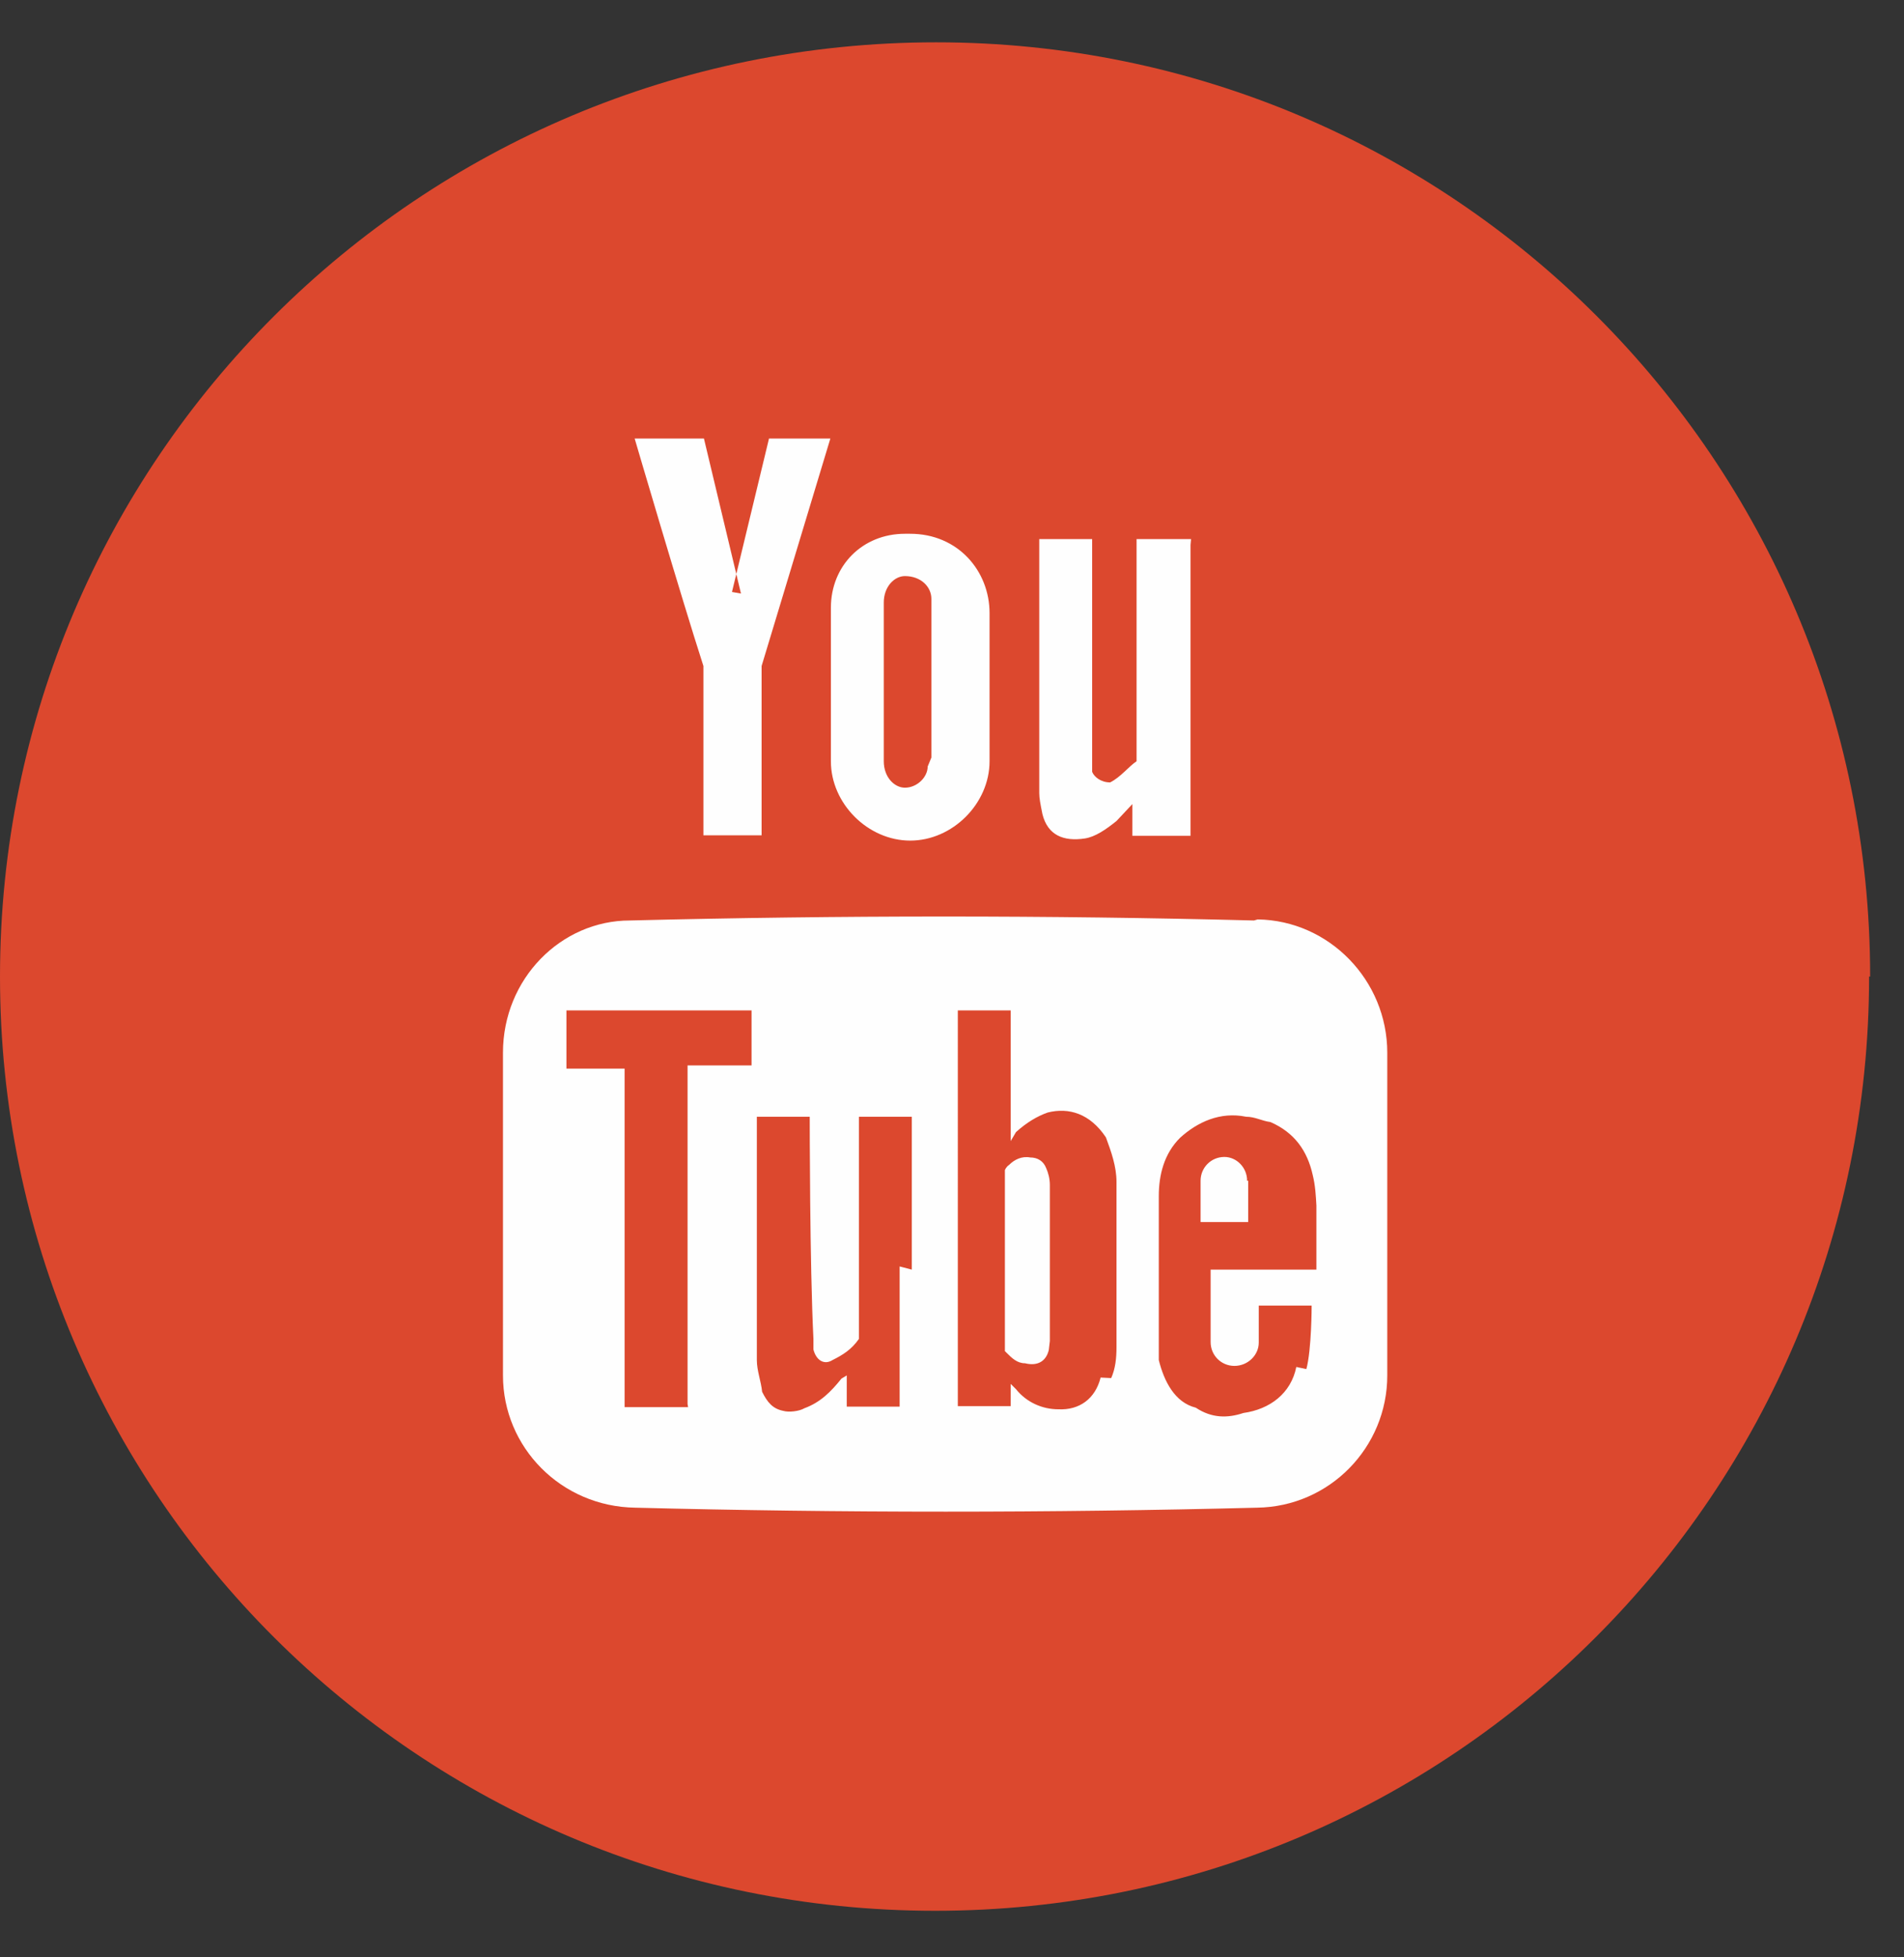
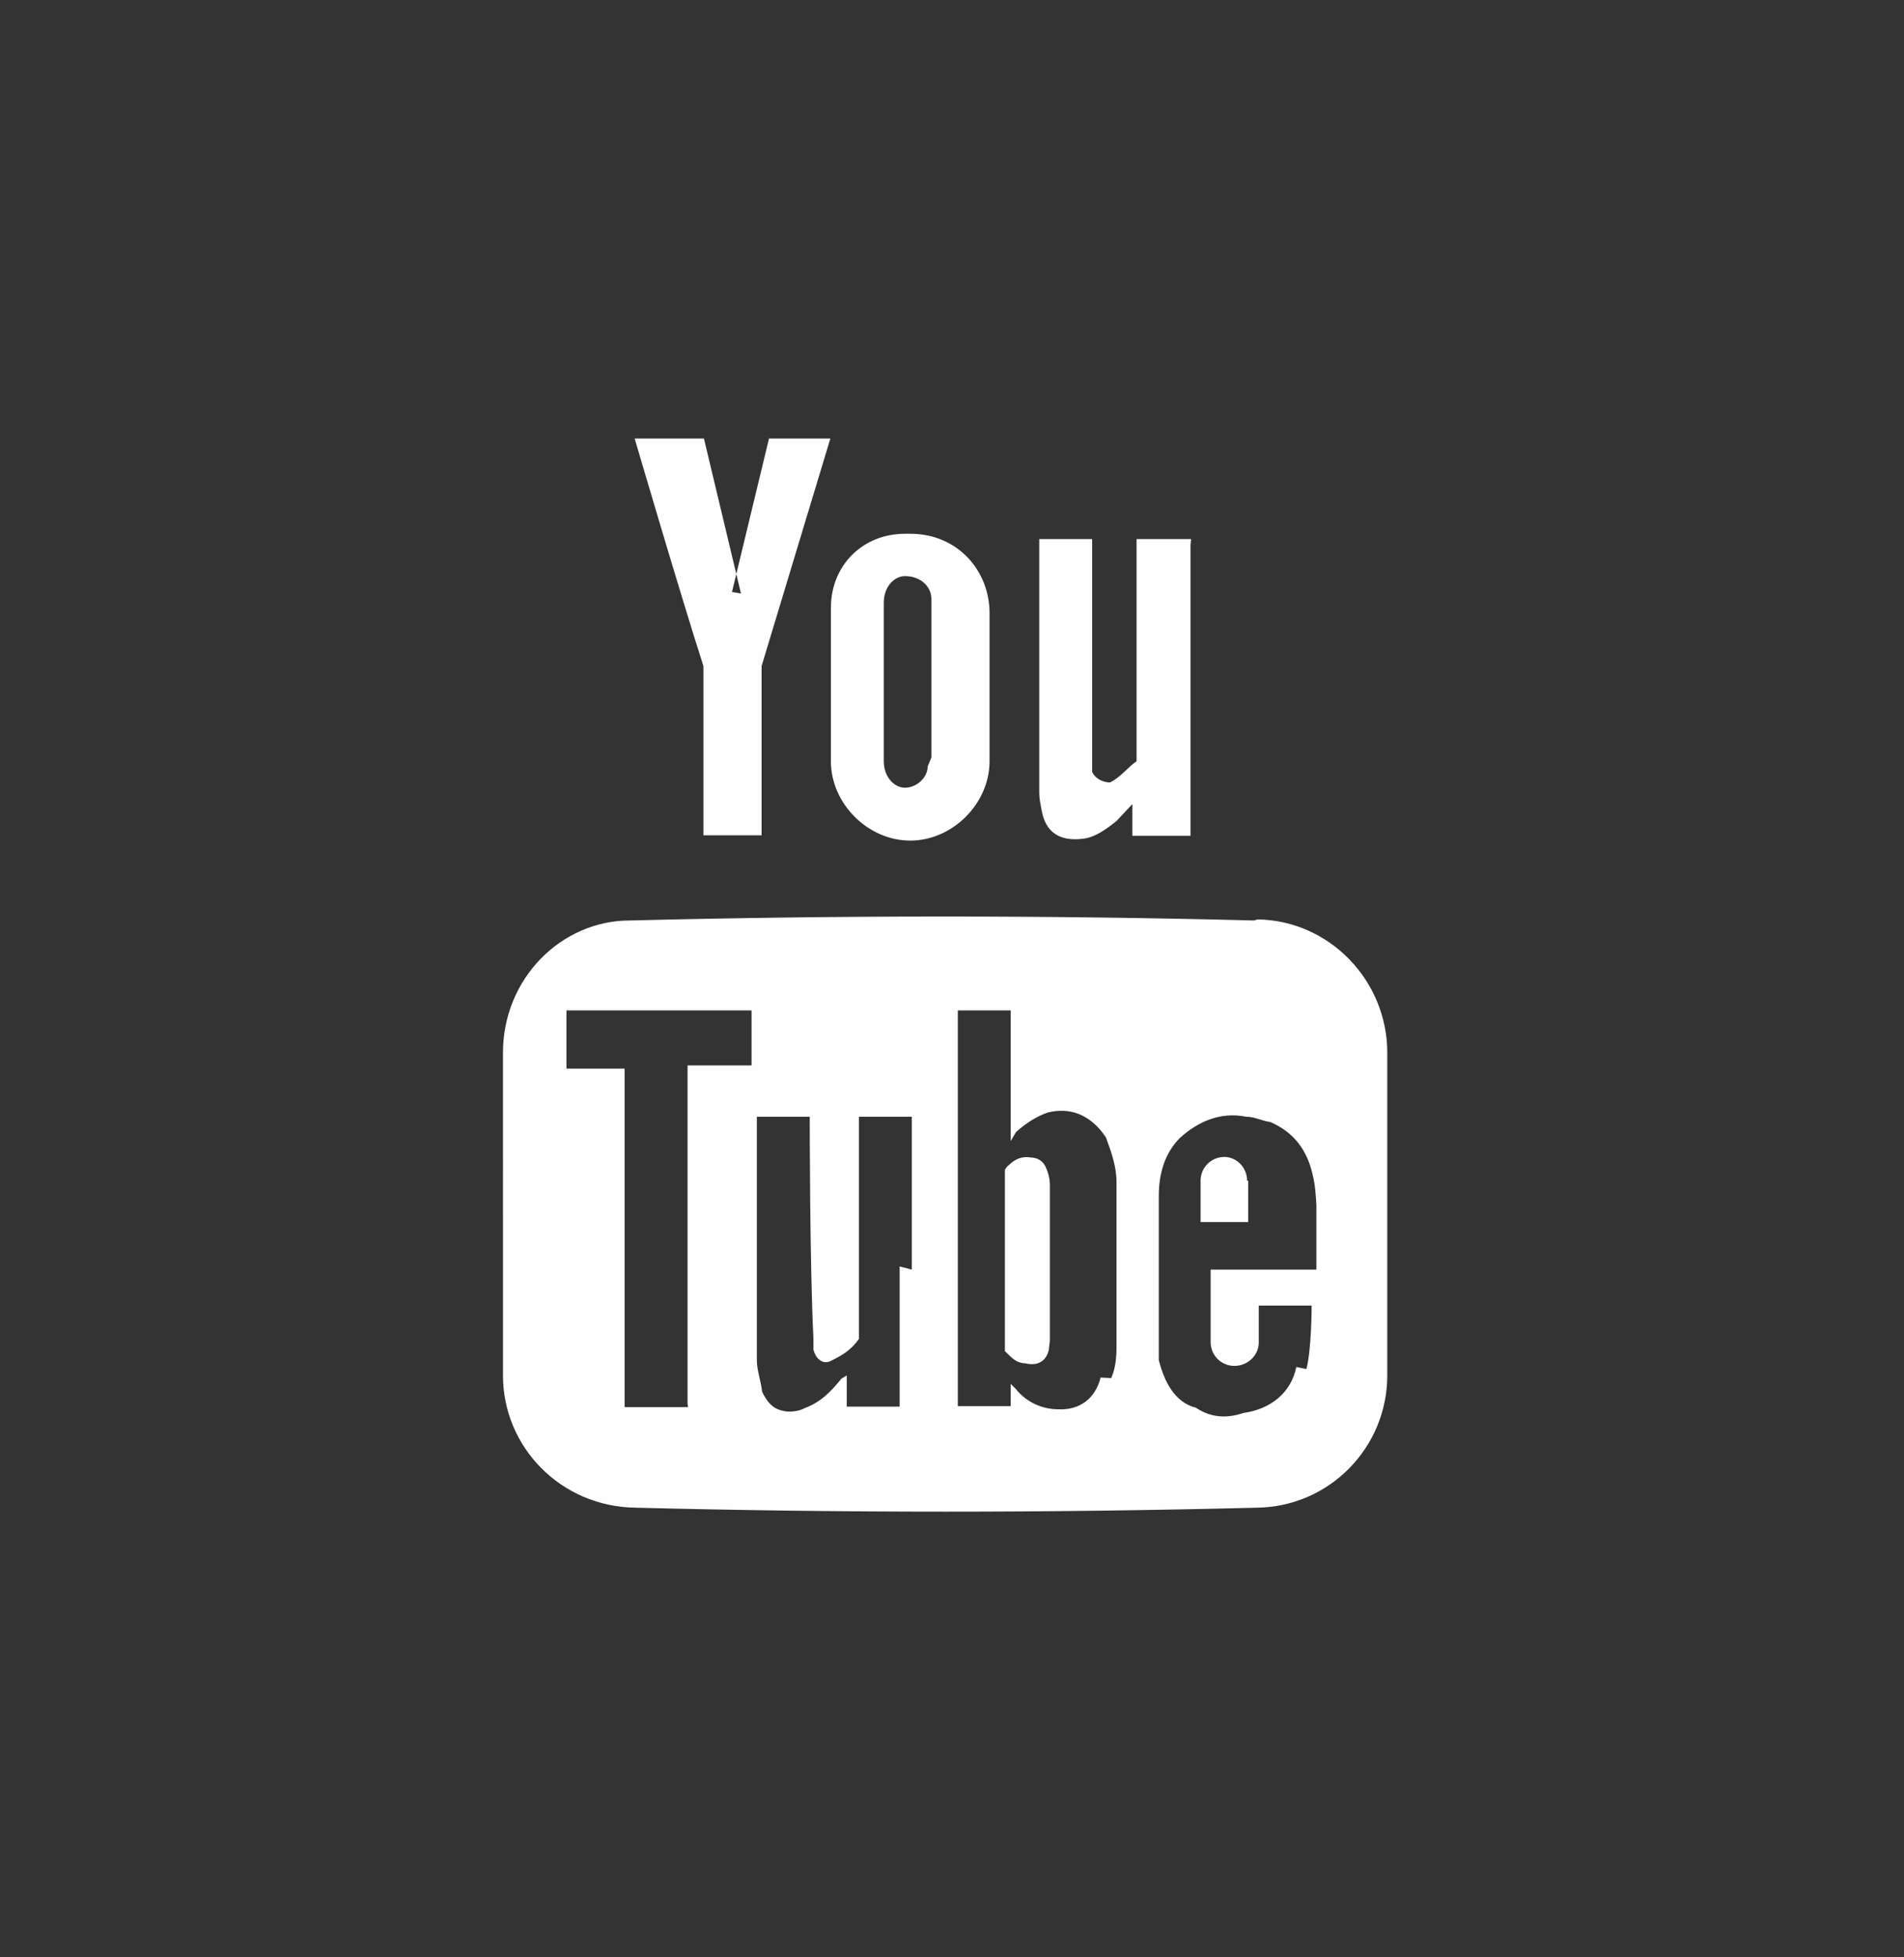
<svg xmlns="http://www.w3.org/2000/svg" width="36" height="37" viewBox="0 0 36 37" version="1.1">
  <rect x="0" y="0" width="36" height="37" fill="#333333" stroke="none" />
  <g stroke="none" stroke-width="1" fill="none" fill-rule="evenodd">
-     <path d="M35.34 18.46c0 9.76-7.9 17.66-17.66 17.66S0 28.22 0 18.46 7.93.8 17.7.8c9.75 0 17.66 7.9 17.66 17.66" fill="#DC482E" />
    <path d="M19.78 22.08c-.05-.13-.16-.2-.3-.2-.16-.03-.3.04-.4.14-.06.04-.08.1-.08.1v3.42l.03.03c.1.1.2.2.35.2.24.06.4-.04.45-.25l.02-.17V22.4c0-.12-.03-.23-.07-.32zm3.8.24c0-.25-.2-.45-.43-.45-.25 0-.45.2-.45.45v.78h.9v-.78zm.93 3.52c-.1.5-.5.8-1 .87-.3.1-.6.1-.9-.1-.4-.1-.6-.5-.7-.9v-3.1c0-.4.1-.8.4-1.1.33-.3.76-.5 1.25-.4.17 0 .3.08.46.1.46.2.7.55.8 1 .05.2.06.4.07.58V24h-2v1.37c0 .25.2.45.45.45s.46-.2.46-.44v-.7h1s0 .83-.1 1.2zm-3.7.2c-.1.4-.4.62-.8.6-.3 0-.6-.13-.8-.38l-.1-.1v.42h-1V19.1h1v2.47l.1-.17c.2-.18.4-.3.6-.37.4-.1.8.02 1.1.47.1.27.2.55.2.84v3.13c0 .2-.02.4-.1.58zm-3.8-2.1v2.65h-1V26l-.1.06c-.2.25-.4.45-.7.56-.1.06-.3.08-.4.05-.2-.04-.3-.16-.4-.36-.02-.2-.1-.4-.1-.6v-4.6h1c0 .1 0 2.8.07 4.2v.2c.05.2.2.3.36.2.2-.1.36-.2.5-.4v-4.2h1V24zm-4 2.66h-1.2v-6.4h-1.1v-1.1h3.5v1.04H13v6.4zm10.7-9.2c-3.9-.1-7.8-.1-11.8 0-1.3 0-2.4 1.1-2.4 2.5V26c0 1.36 1.1 2.48 2.5 2.5 3.9.1 7.84.1 11.76 0 1.37-.02 2.46-1.14 2.46-2.5v-6.1c0-1.37-1.1-2.5-2.45-2.52zm-3.7 5c0-.1 0-.2-.1-.3 0-.18-.1-.2-.3-.2-.1-.08-.3 0-.4.1l-.1.1v3.4l.1.04c.1.1.2.18.4.2.2.06.4-.04.43-.25l.03-.2v-2.9zm0 0c0-.1 0-.2-.1-.3 0-.18-.1-.2-.3-.2-.1-.08-.3 0-.4.1l-.1.1v3.4l.1.04c.1.1.2.18.4.2.2.06.4-.04.43-.25l.03-.2v-2.9zm2.5-12.1v5.5h-1.1v-.6l-.3.32c-.2.16-.4.3-.6.33-.4.06-.7-.06-.8-.46-.04-.2-.06-.3-.06-.4v-4.8h1v4.4c.04.1.17.2.34.2.2-.1.35-.3.5-.4v-4.2h1.03zm-8.5.92l-.7-2.93H12s.88 3 1.3 4.3v3.2h1.1v-3.2l1.3-4.3h-1.16l-.7 2.9m3.7 3.3c0 .2-.2.4-.43.4-.2 0-.4-.2-.4-.5v-3c0-.3.2-.5.4-.5.3 0 .5.2.5.43v3zm-.43-4.4c-.8 0-1.4.6-1.4 1.4v2.9c0 .8.7 1.5 1.5 1.5s1.5-.7 1.5-1.5v-2.8c0-.8-.6-1.5-1.5-1.5z" fill="#FEFEFE" />
  </g>
</svg>